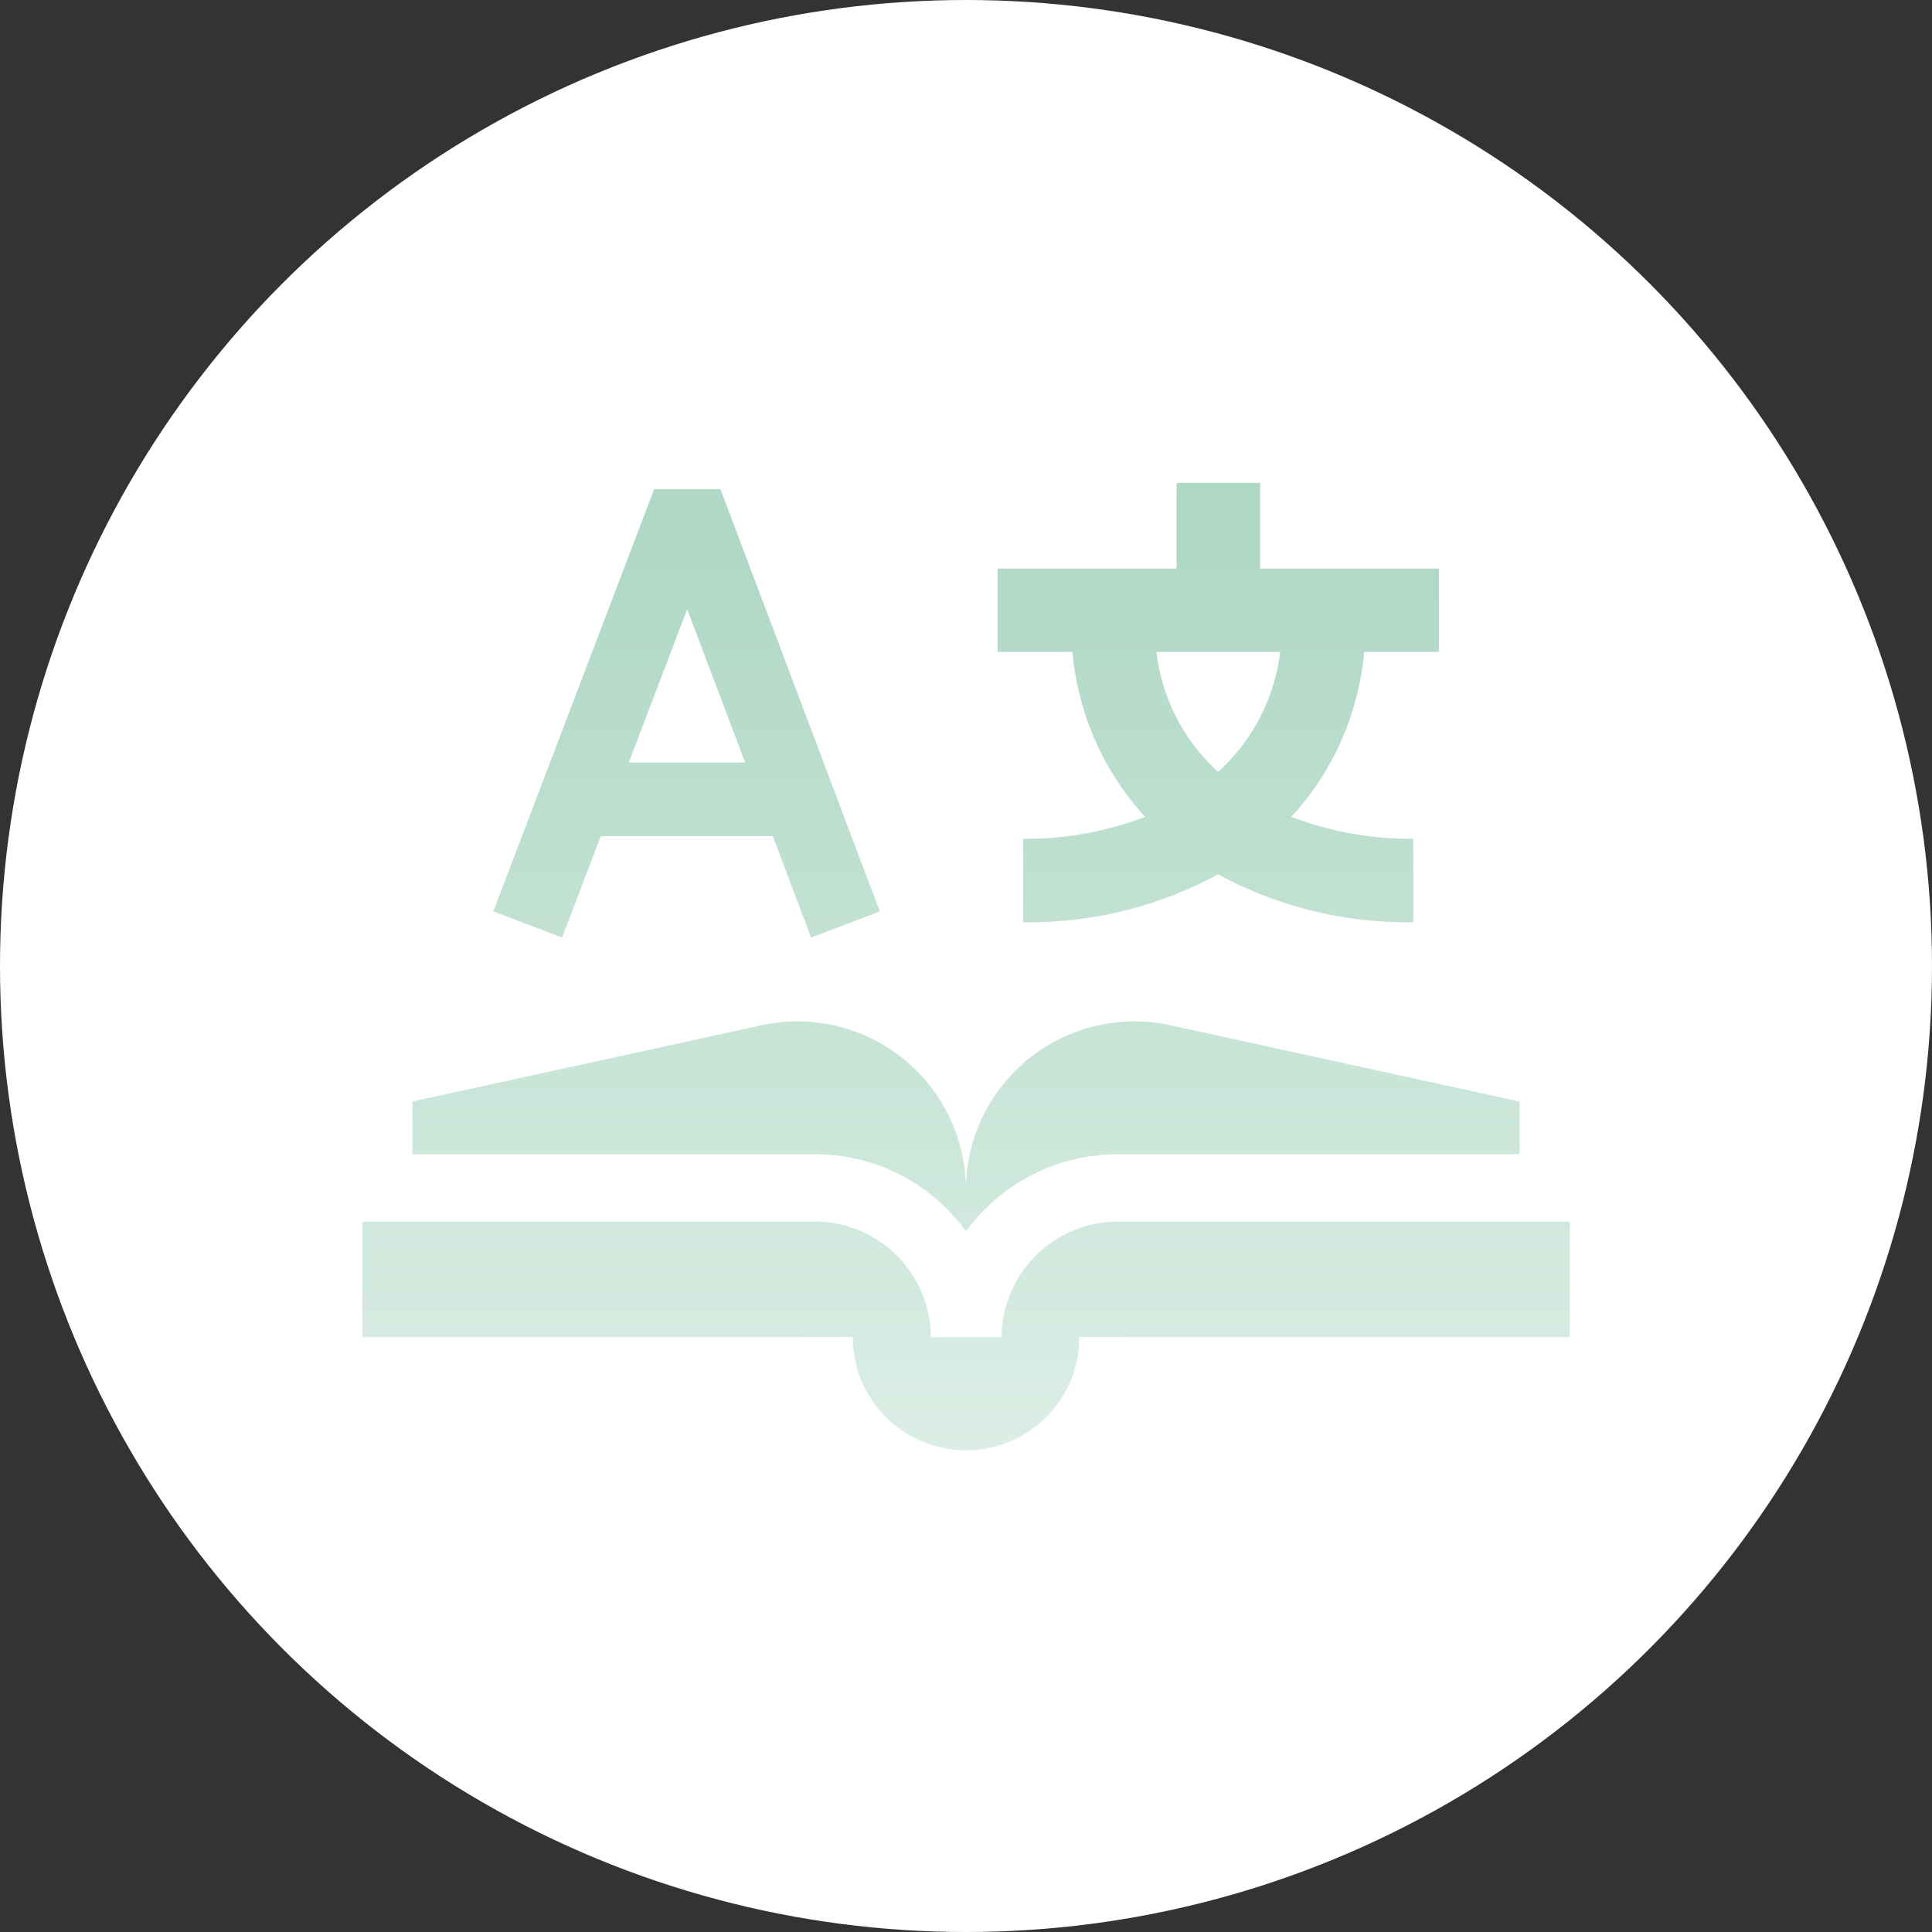
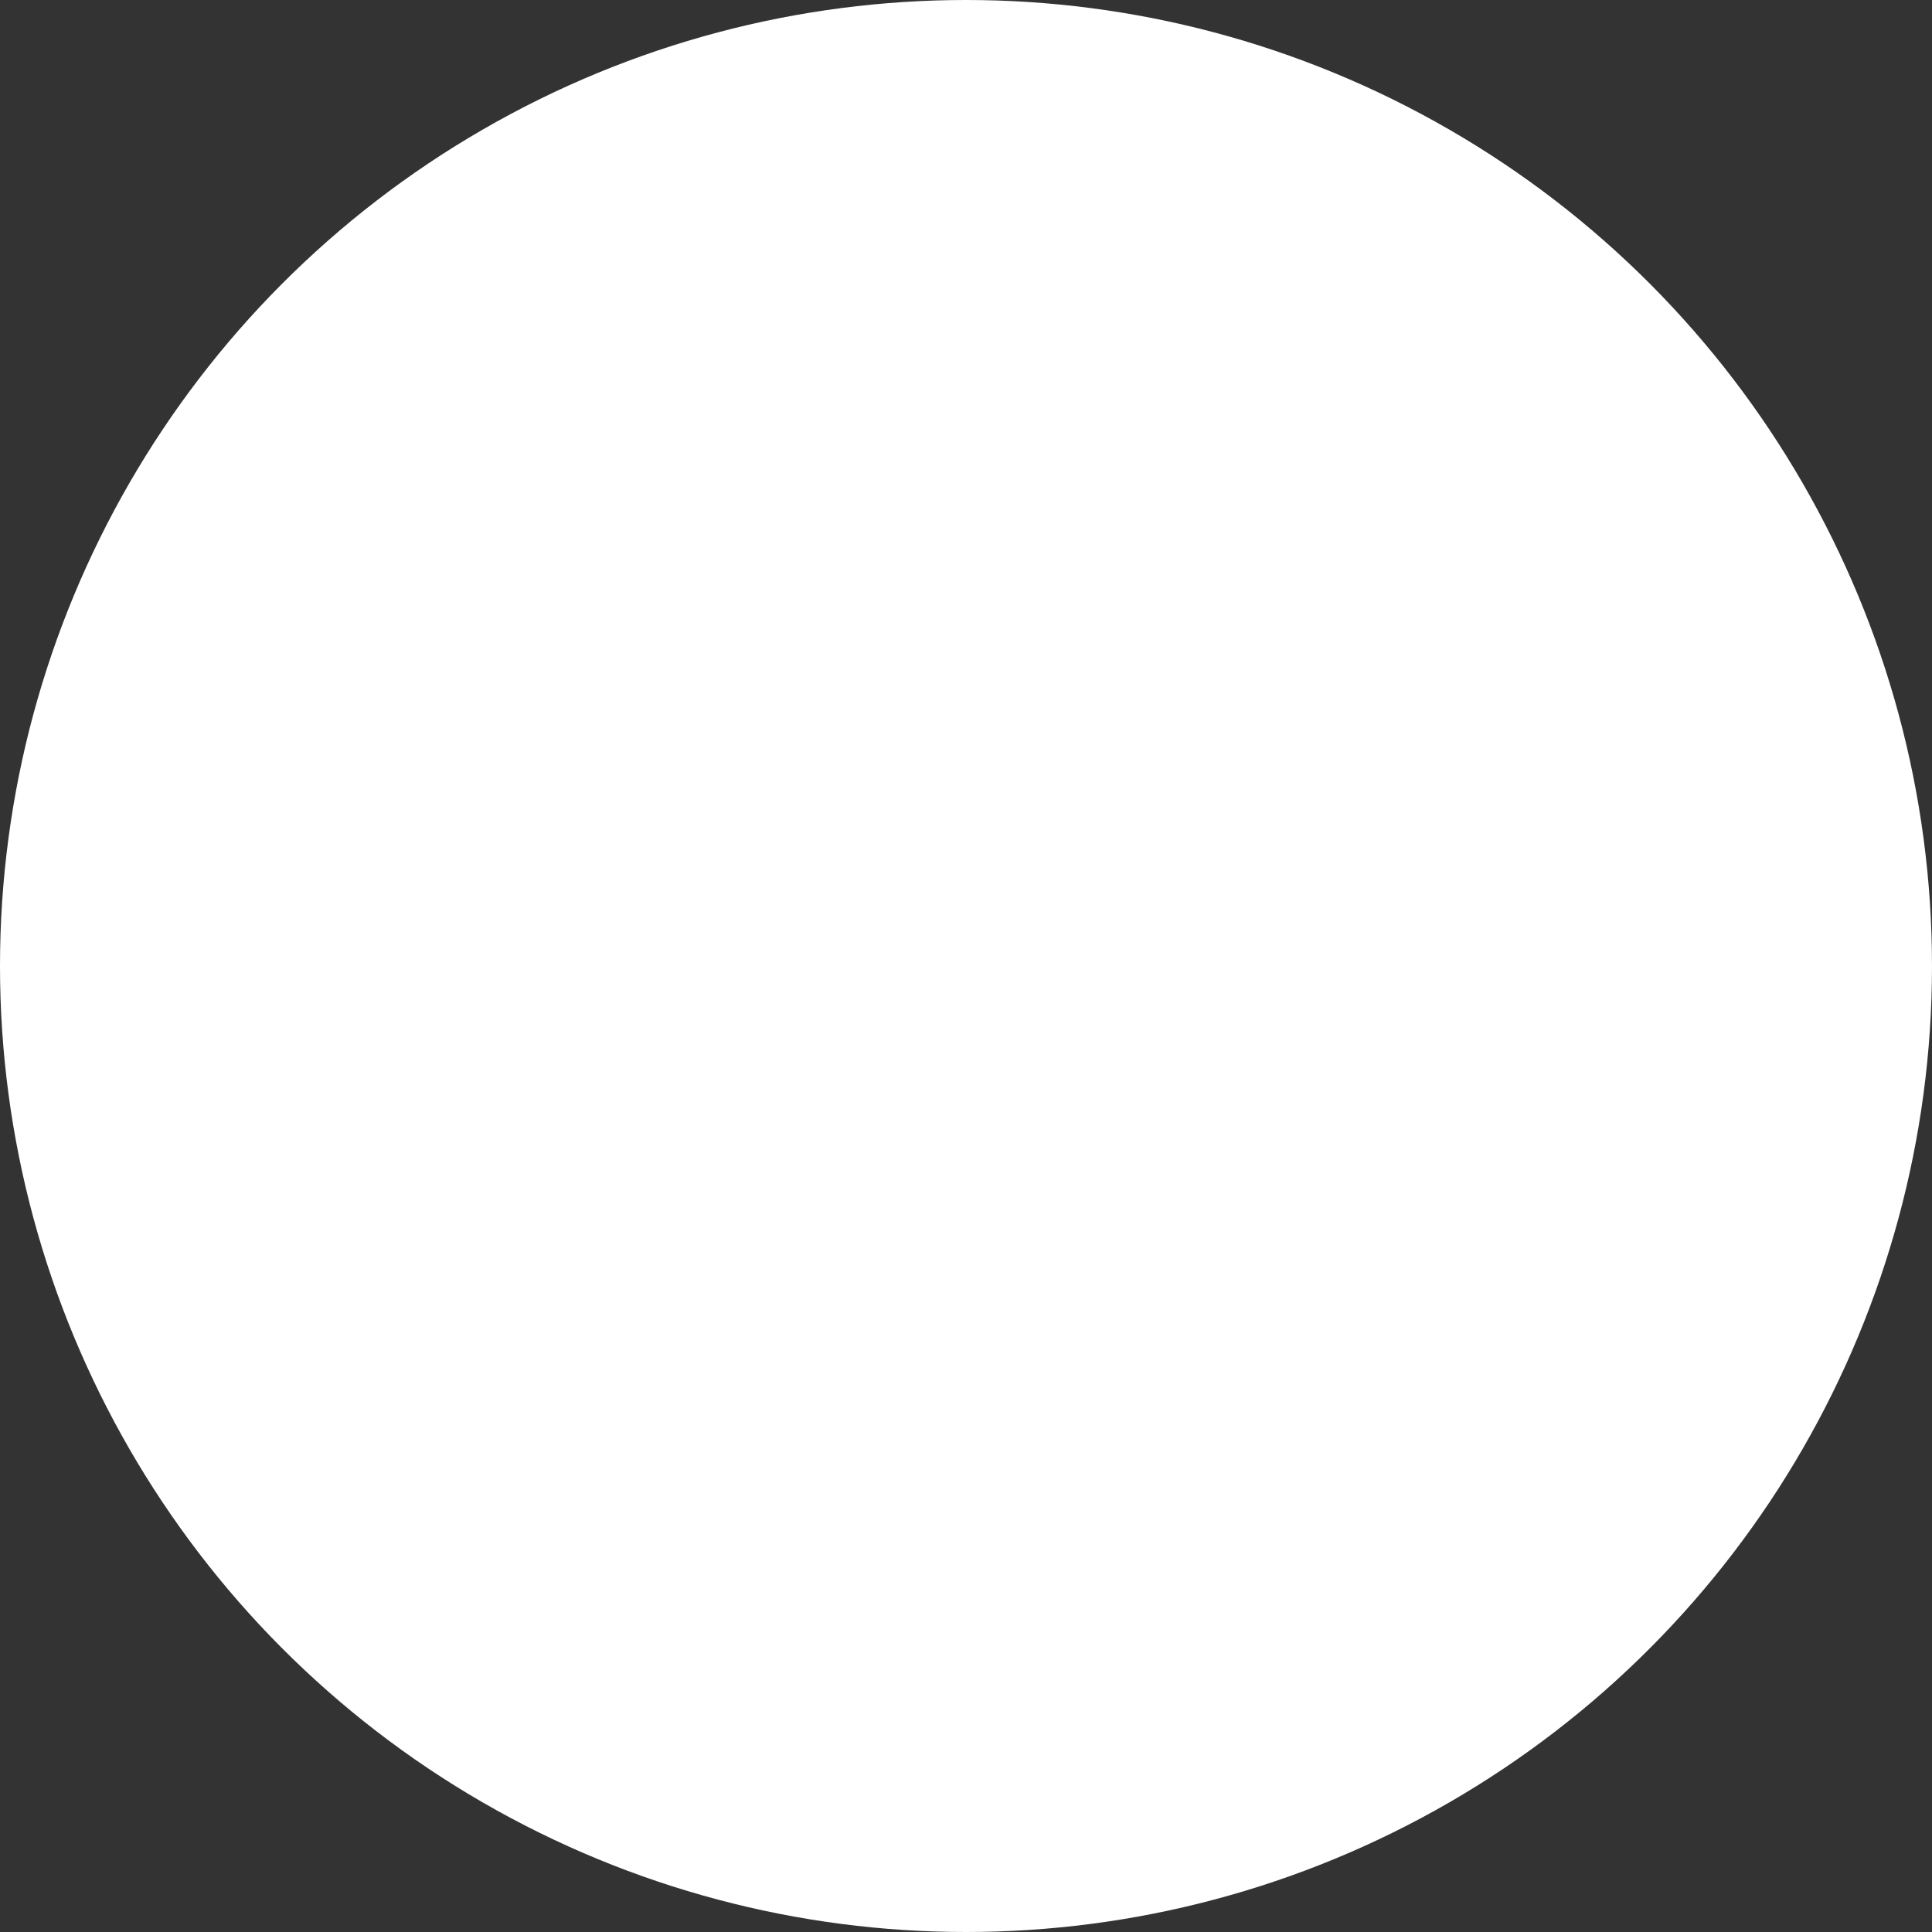
<svg xmlns="http://www.w3.org/2000/svg" width="64" height="64" viewBox="0 0 64 64">
  <rect x="0" y="0" width="64" height="64" fill="#333333" stroke="none" />
  <defs>
    <linearGradient id="linear-gradient" x1="0.5" y1="0.113" x2="0.5" y2="1.294" gradientUnits="objectBoundingBox">
      <stop offset="0" stop-color="#b0d8c6" />
      <stop offset="1" stop-color="#e9f5ef" />
    </linearGradient>
  </defs>
  <g id="グループ_280169" data-name="グループ 280169" transform="translate(-200 -5304)">
    <circle id="楕円形_535" data-name="楕円形 535" cx="32" cy="32" r="32" transform="translate(200 5304)" fill="#fff" />
-     <path id="合体_40" data-name="合体 40" d="M-15283.7,19423.941v-.006l-16.245.006v-3.828h15a3.832,3.832,0,0,1,3.828,3.828h2.345a3.86,3.86,0,0,1,3.827-3.828h15v3.828l-16.251-.006v.006a3.75,3.75,0,0,1-3.749,3.748A3.754,3.754,0,0,1-15283.7,19423.941Zm-1.248-6.061h-13.34v-1.746l11.565-2.525a5.581,5.581,0,0,1,6.772,5.441,5.585,5.585,0,0,1,6.777-5.441l11.564,2.525v1.746h-13.34a6.222,6.222,0,0,0-5,2.555A6.157,6.157,0,0,0-15284.952,19417.881Zm-1.4-10.537h-5.7l-1.282,3.359-2.277-.867,5.329-13.988h2.194l5.28,13.992-2.277.863Zm-4.773-2.437h3.857l-1.921-5.08Zm19.527,3.7a13.131,13.131,0,0,1-6.46,1.59v-2.766a11.012,11.012,0,0,0,4.042-.727,9.228,9.228,0,0,1-2.408-5.461h-2.482v-2.764h5.929v-2.838h2.765v2.838h5.924v2.764h-2.477a9.24,9.24,0,0,1-2.413,5.461,11.03,11.03,0,0,0,4.042.727v2.766A13.149,13.149,0,0,1-15271.6,19408.607Zm0-3.395a6.4,6.4,0,0,0,2.053-3.969h-4.1A6.375,6.375,0,0,0-15271.6,19405.213Z" transform="translate(15511.949 -14075.645)" stroke="rgba(0,0,0,0)" stroke-miterlimit="10" stroke-width="1" fill="url(#linear-gradient)" />
  </g>
</svg>